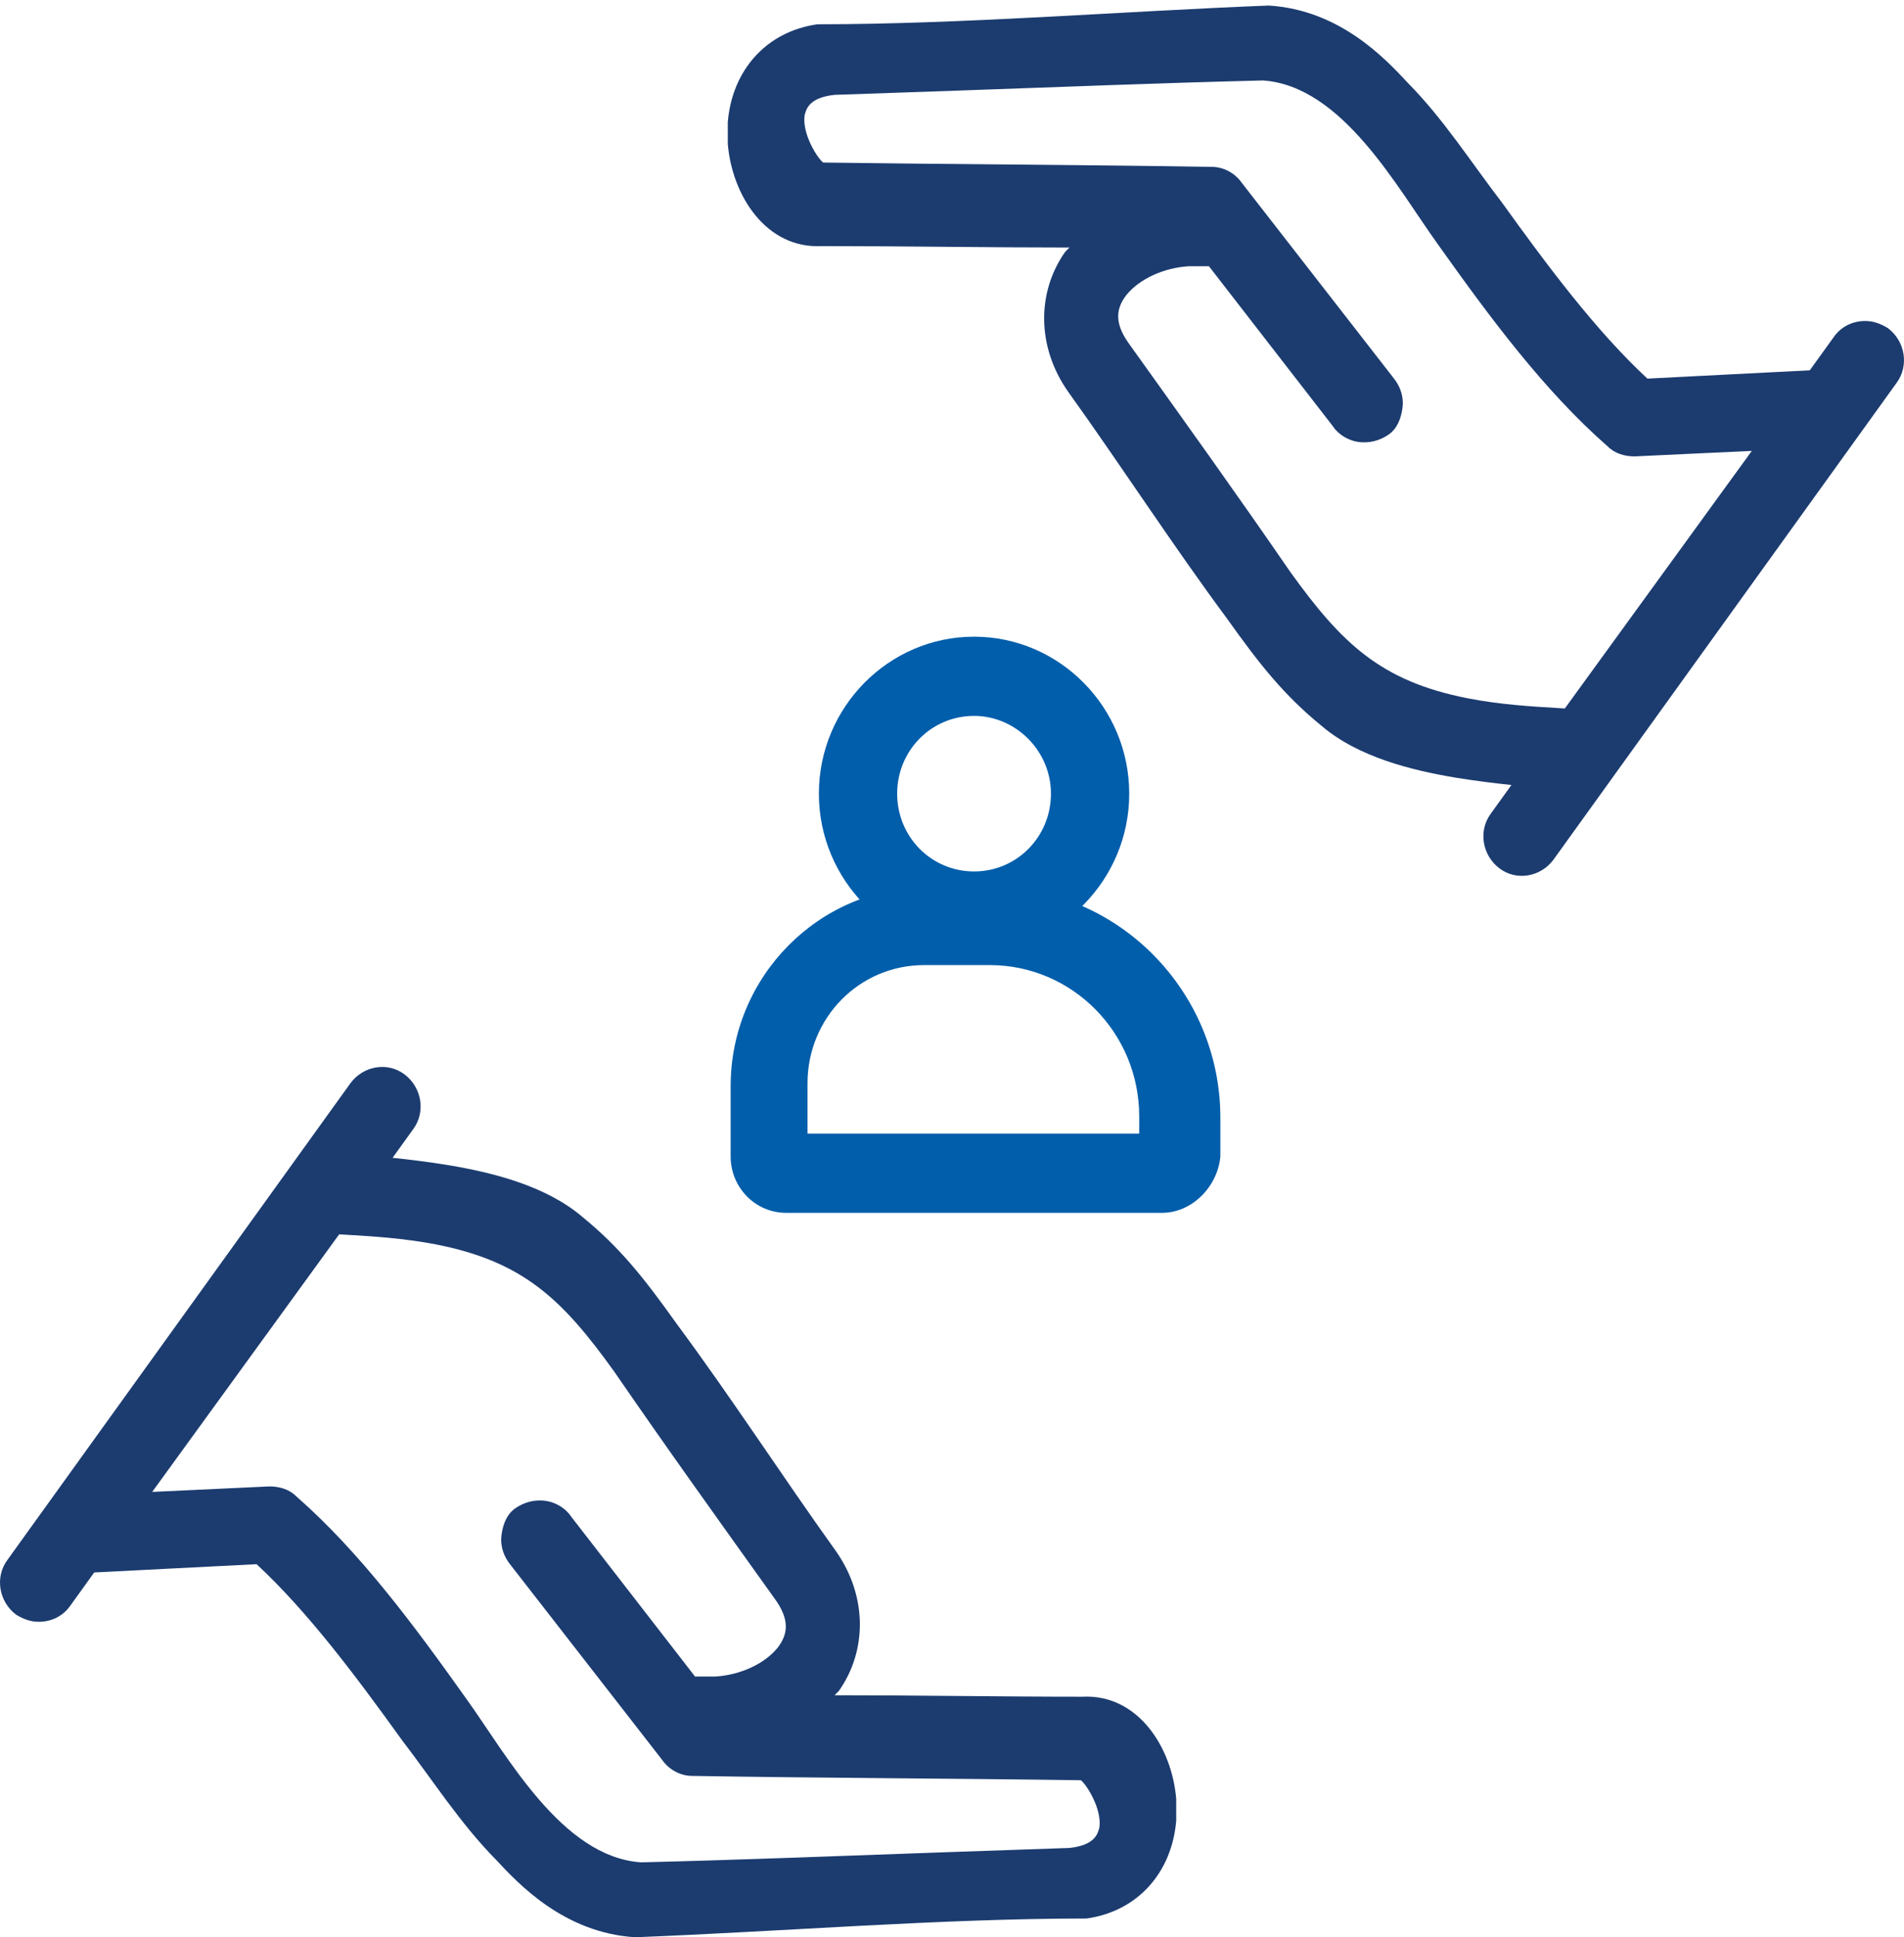
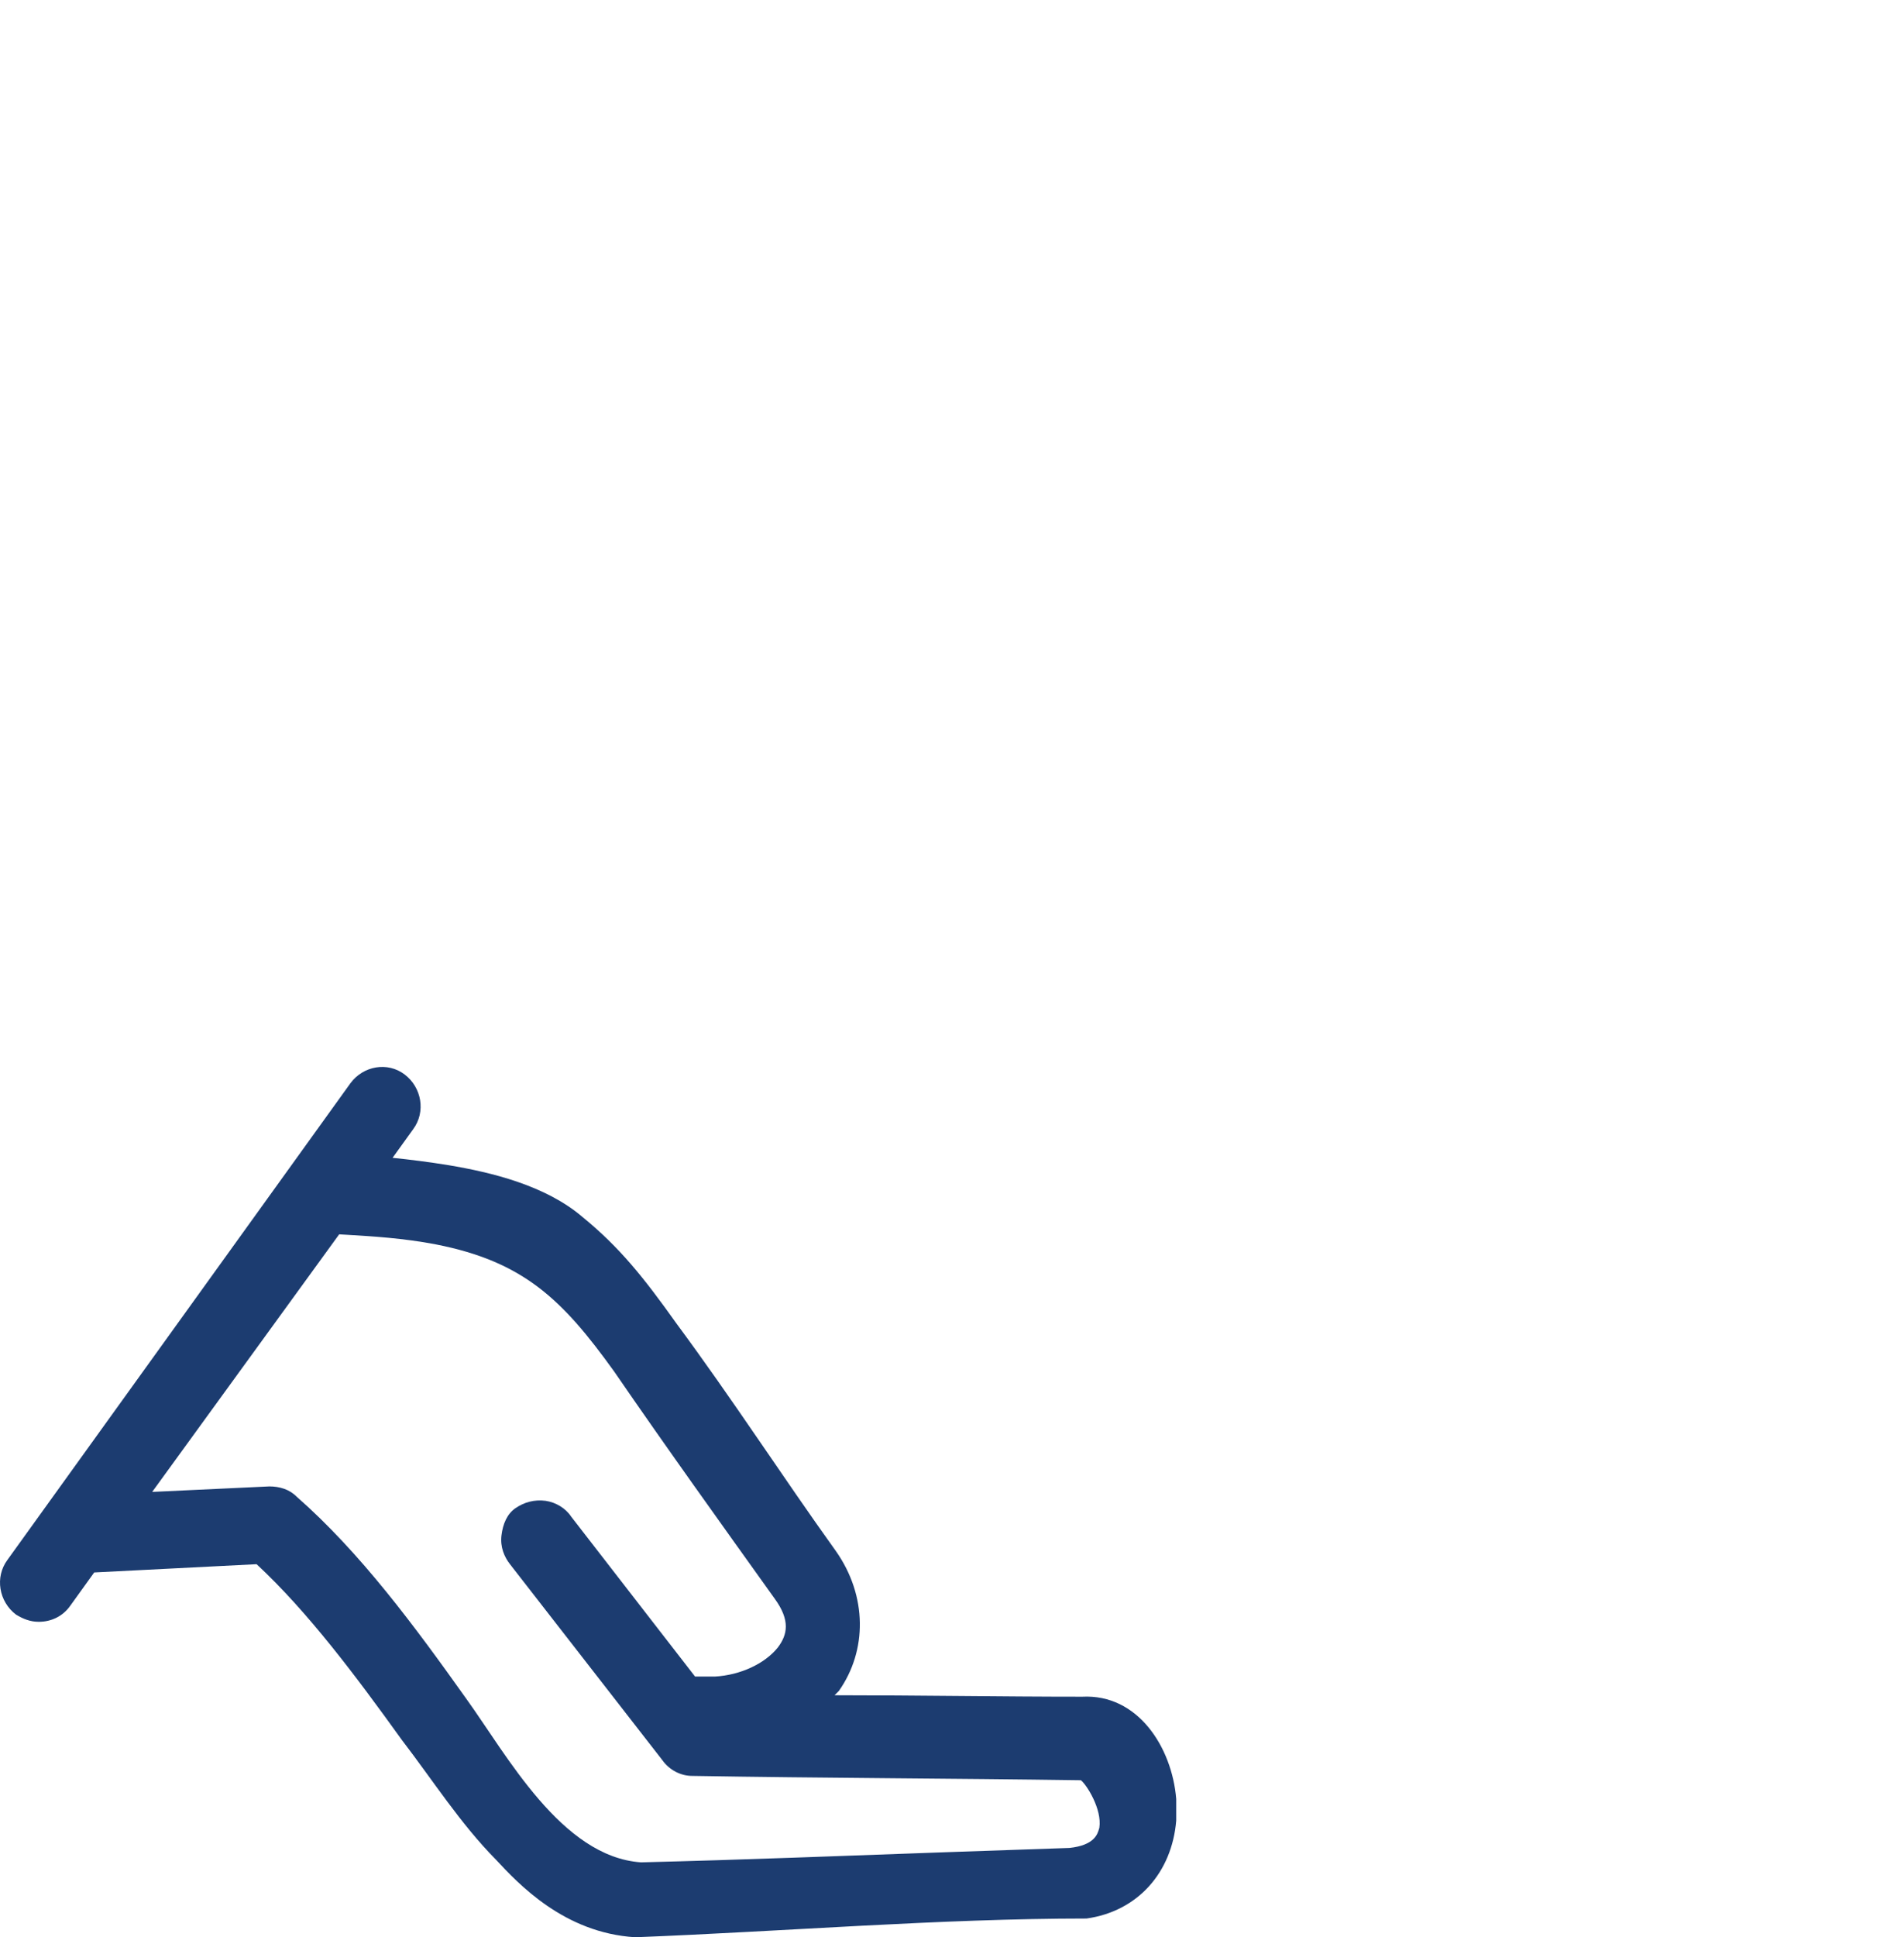
<svg xmlns="http://www.w3.org/2000/svg" width="59" height="60" viewBox="0 0 59 60" fill="none">
  <path fill-rule="evenodd" clip-rule="evenodd" d="M0.496 50.006C0.716 50.14 0.937 50.229 1.201 50.229C1.598 50.229 1.951 50.051 2.172 49.739L2.919 48.701L7.951 48.445C9.539 49.917 11.039 51.924 12.451 53.887C13.4 55.122 14.266 56.48 15.362 57.59C16.068 58.348 17.48 59.865 19.685 59.999C24.261 59.821 29.16 59.419 33.669 59.419C35.257 59.196 36.316 57.991 36.448 56.386V55.716C36.316 54.11 35.257 52.46 33.537 52.549C30.978 52.549 28.42 52.504 25.861 52.504L25.994 52.371C26.876 51.121 26.876 49.426 25.905 48.043C24.234 45.714 22.672 43.297 20.965 40.995C19.95 39.568 19.2 38.631 18.053 37.694C16.906 36.712 15.23 36.311 13.906 36.088C13.286 35.987 12.694 35.913 12.165 35.859L12.803 34.973C13.2 34.437 13.068 33.679 12.539 33.278C12.009 32.876 11.259 33.01 10.862 33.545L0.231 48.311C-0.166 48.846 -0.034 49.605 0.496 50.006ZM4.716 46.206L8.348 46.036C8.657 46.036 8.966 46.125 9.186 46.348C11.171 48.088 12.848 50.363 14.436 52.594C15.709 54.356 17.396 57.507 19.862 57.679C22.994 57.602 26.126 57.478 29.258 57.367C30.548 57.322 31.838 57.278 33.14 57.233C33.911 57.151 34.01 56.804 34.055 56.645C34.059 56.632 34.063 56.619 34.066 56.608C34.154 56.029 33.669 55.27 33.493 55.136C29.479 55.079 25.464 55.069 21.45 55.002C21.097 55.002 20.744 54.824 20.523 54.512L15.803 48.445C15.627 48.222 15.495 47.91 15.539 47.553C15.583 47.196 15.715 46.883 15.98 46.705C16.244 46.527 16.553 46.437 16.906 46.482C17.215 46.527 17.524 46.705 17.7 46.973L21.538 51.925H22.156C22.95 51.88 23.7 51.523 24.097 51.032C24.405 50.631 24.494 50.185 24.008 49.516C22.333 47.176 20.655 44.839 19.024 42.467C17.429 40.25 16.224 39.073 13.509 38.541C12.507 38.347 11.505 38.288 10.797 38.246C10.695 38.24 10.599 38.235 10.51 38.229L4.716 46.206Z" fill="#1C3C70" />
-   <path fill-rule="evenodd" clip-rule="evenodd" d="M58.504 10.164C58.284 10.031 58.063 9.941 57.799 9.941C57.402 9.941 57.049 10.12 56.828 10.432L56.081 11.469L51.049 11.726C49.461 10.254 47.961 8.246 46.549 6.283C45.6 5.049 44.734 3.69 43.638 2.581C42.932 1.822 41.52 0.306 39.315 0.172C34.739 0.35 29.84 0.752 25.331 0.752C23.743 0.975 22.684 2.179 22.552 3.785V4.454C22.684 6.06 23.743 7.711 25.463 7.622C28.022 7.622 30.58 7.666 33.139 7.666L33.007 7.8C32.124 9.049 32.124 10.744 33.095 12.127C34.766 14.457 36.328 16.873 38.035 19.176C39.05 20.603 39.8 21.54 40.947 22.477C42.094 23.458 43.77 23.86 45.094 24.083C45.714 24.184 46.306 24.257 46.835 24.312L46.197 25.198C45.8 25.733 45.932 26.492 46.462 26.893C46.991 27.295 47.741 27.161 48.138 26.625L58.769 11.86C59.166 11.324 59.034 10.566 58.504 10.164ZM54.284 13.965L50.652 14.135C50.343 14.135 50.034 14.046 49.814 13.822C47.829 12.083 46.152 9.808 44.564 7.577C43.291 5.815 41.604 2.664 39.138 2.492C36.005 2.569 32.874 2.693 29.742 2.804C28.452 2.848 27.162 2.893 25.86 2.938C25.089 3.02 24.99 3.367 24.945 3.526C24.941 3.539 24.937 3.552 24.934 3.562C24.846 4.142 25.331 4.9 25.507 5.034C29.521 5.091 33.536 5.102 37.55 5.168C37.903 5.168 38.256 5.347 38.477 5.659L43.197 11.726C43.373 11.949 43.505 12.261 43.461 12.618C43.417 12.975 43.285 13.287 43.02 13.466C42.756 13.644 42.447 13.733 42.094 13.689C41.785 13.644 41.476 13.466 41.3 13.198L37.462 8.246H36.844C36.05 8.291 35.3 8.648 34.903 9.138C34.595 9.54 34.506 9.986 34.992 10.655C36.667 12.995 38.345 15.332 39.976 17.704C41.571 19.921 42.776 21.098 45.49 21.629C46.493 21.824 47.495 21.883 48.203 21.924C48.305 21.93 48.401 21.936 48.49 21.942L54.284 13.965Z" fill="#1C3C70" />
-   <path d="M36.007 37.563H24.361C23.39 37.563 22.641 36.76 22.641 35.823V33.637C22.641 30.247 25.376 27.481 28.728 27.481H30.757C34.639 27.481 37.816 30.693 37.816 34.619V35.823C37.727 36.76 36.933 37.563 36.007 37.563ZM25.023 35.109H35.301V34.574C35.301 31.987 33.228 29.89 30.669 29.89H28.64C26.611 29.89 25.023 31.541 25.023 33.548V35.109Z" fill="#005EAB" />
-   <path d="M30.183 29.444C27.537 29.444 25.375 27.258 25.375 24.581C25.375 21.905 27.537 19.719 30.183 19.719C32.83 19.719 34.992 21.905 34.992 24.581C34.992 27.258 32.83 29.444 30.183 29.444ZM30.183 22.172C28.86 22.172 27.801 23.243 27.801 24.581C27.801 25.92 28.86 26.99 30.183 26.99C31.507 26.99 32.566 25.92 32.566 24.581C32.566 23.243 31.463 22.172 30.183 22.172Z" fill="#005EAB" />
</svg>